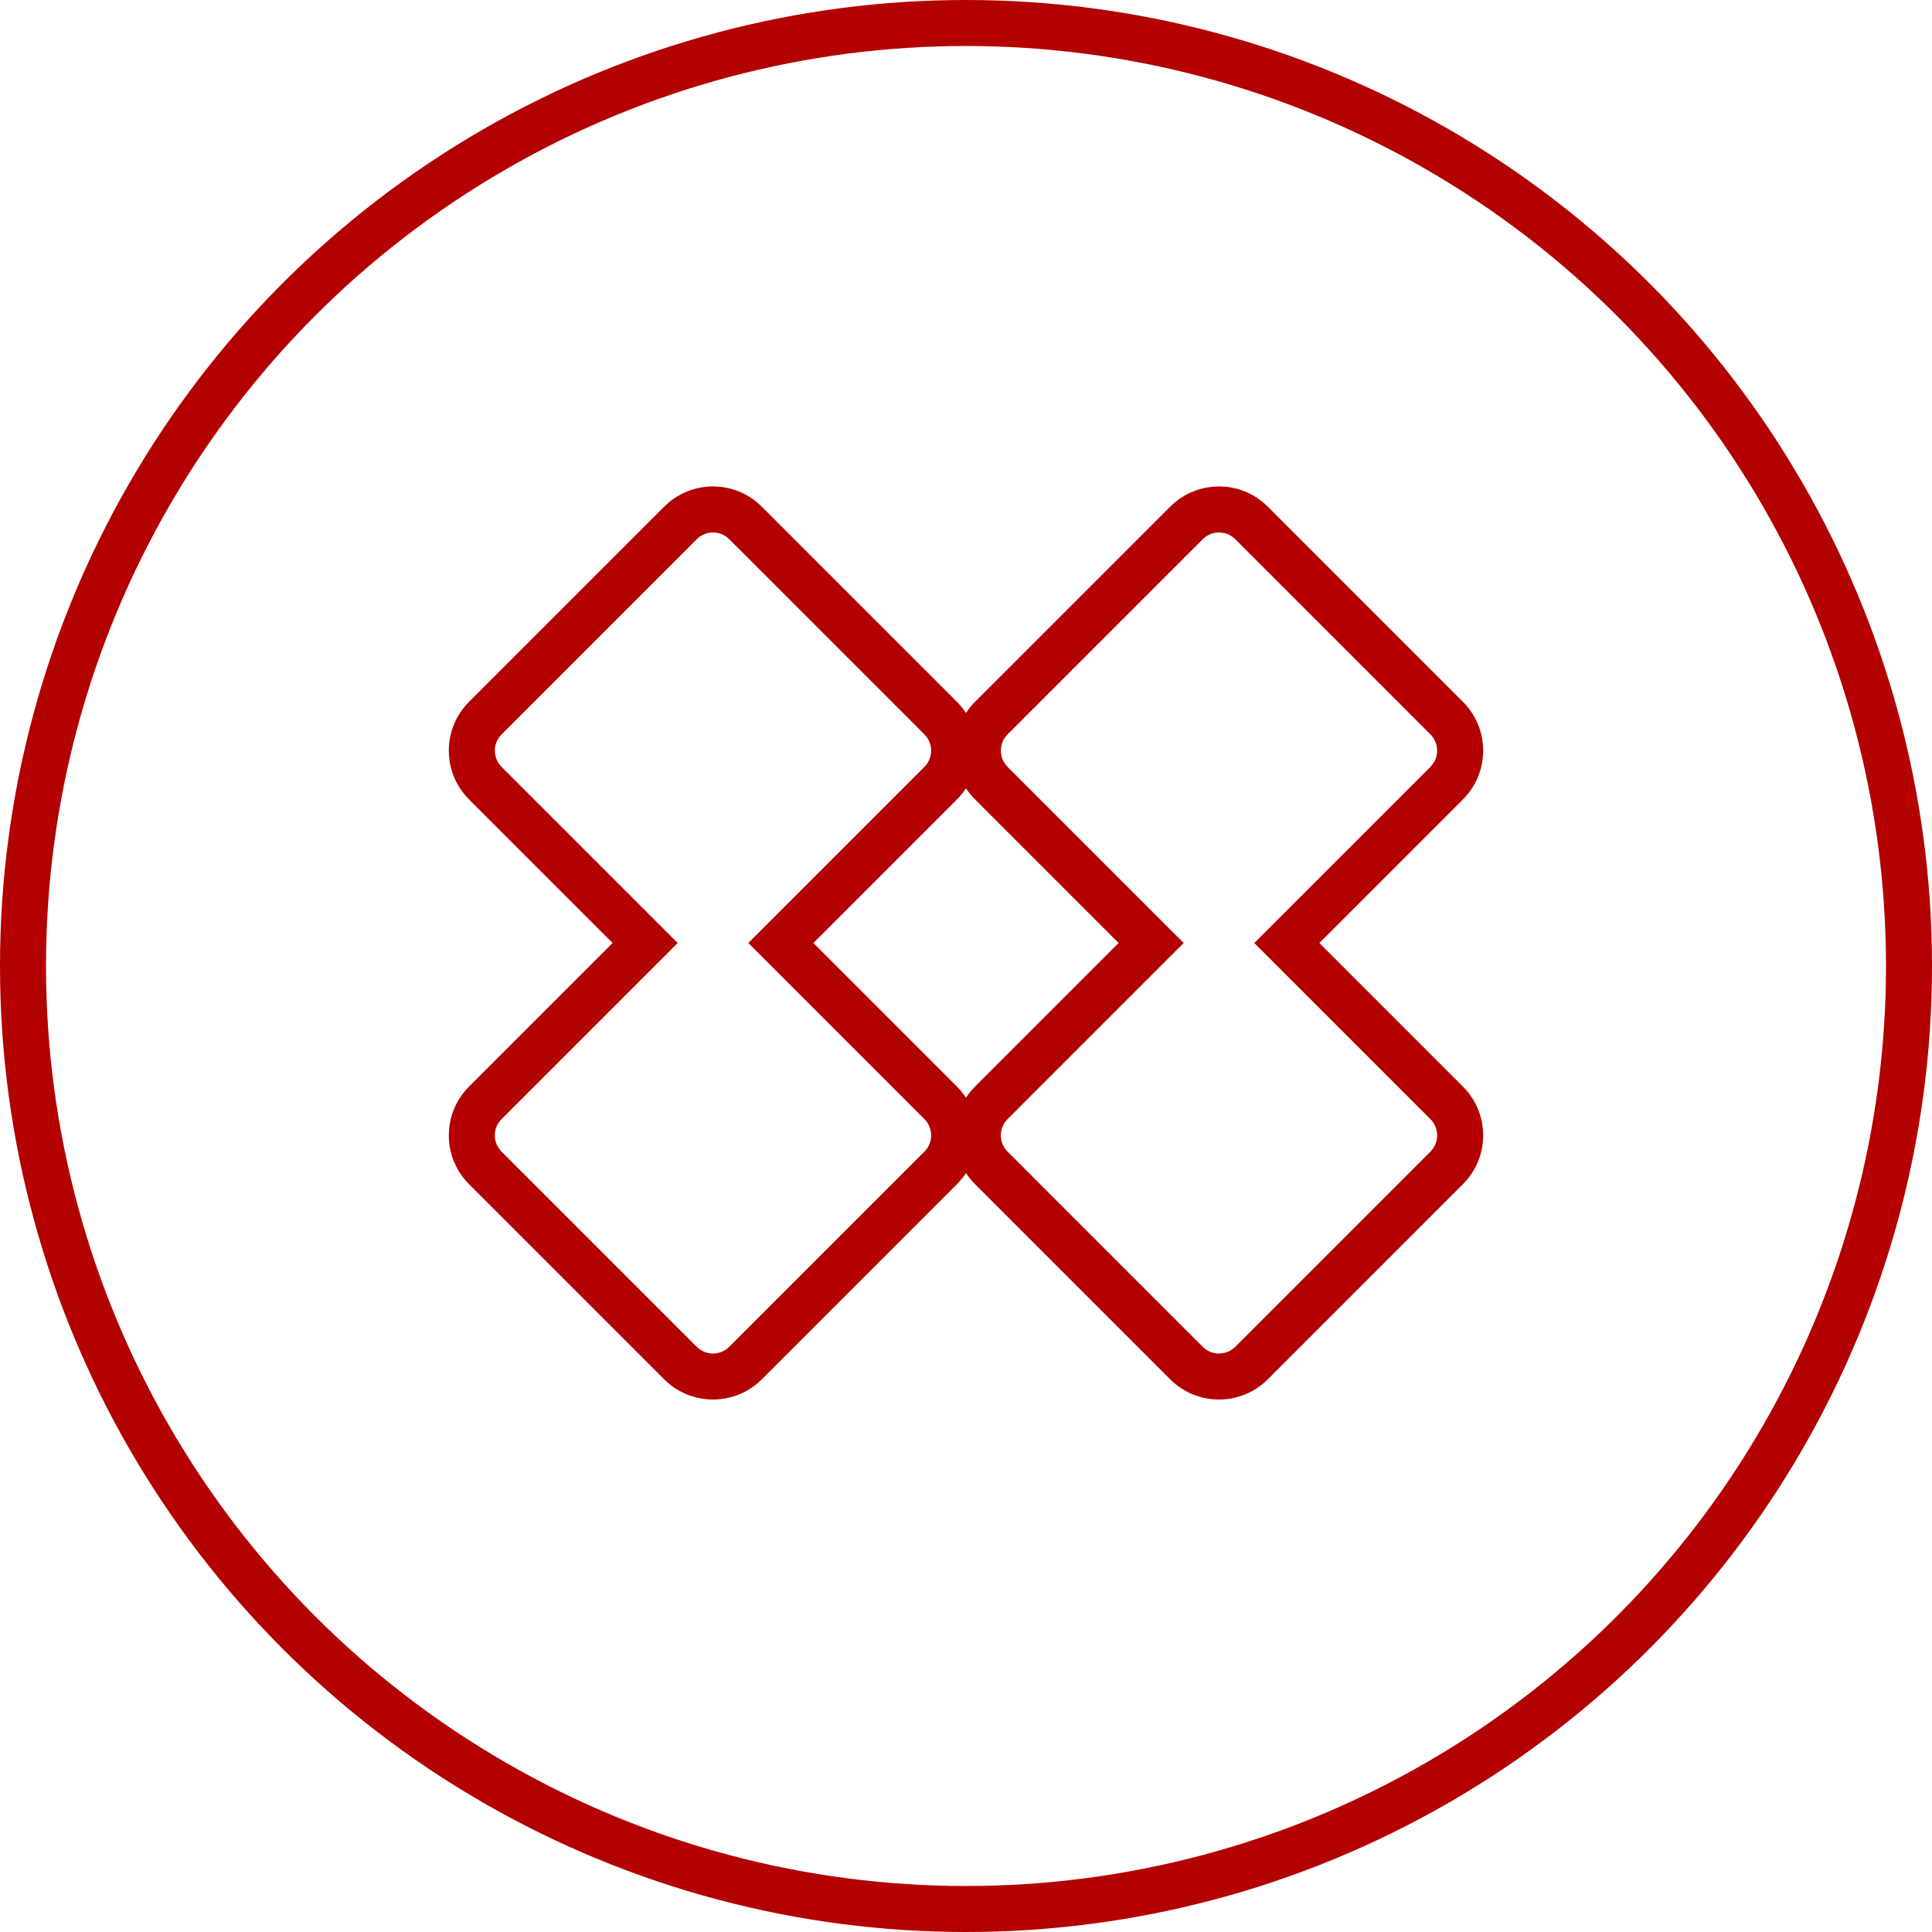
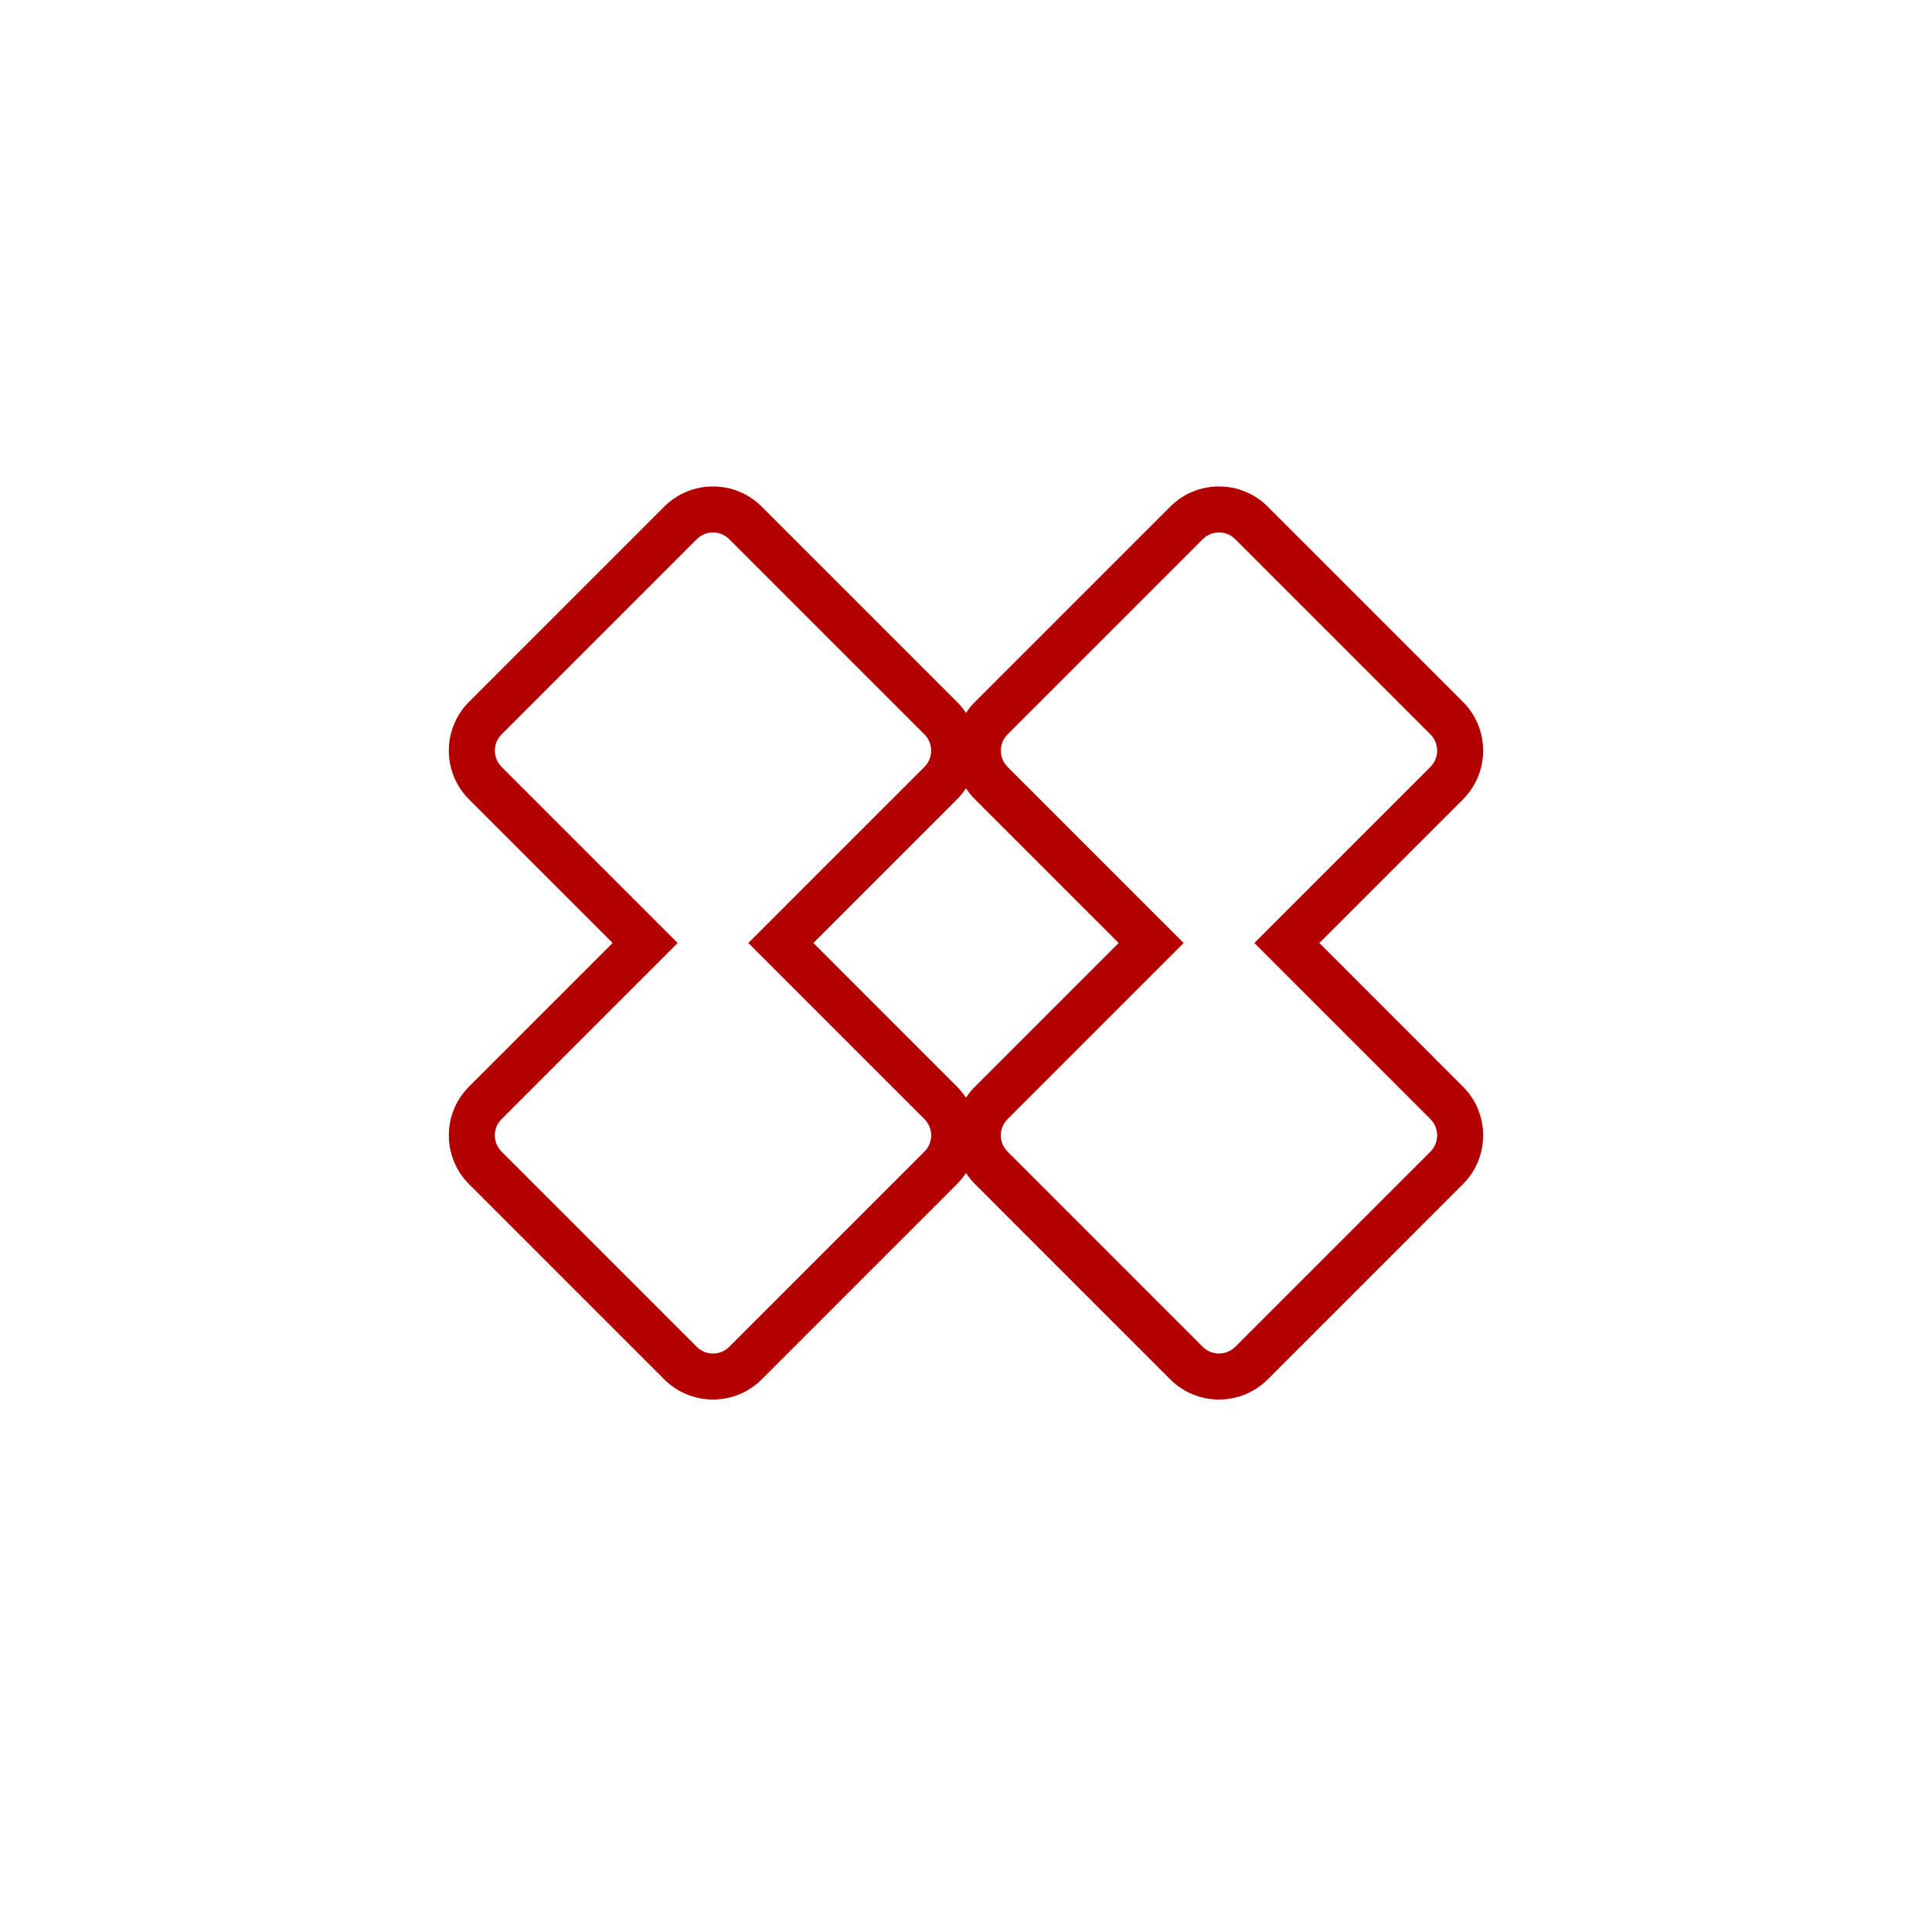
<svg xmlns="http://www.w3.org/2000/svg" width="84" height="84" viewBox="0 0 84 84">
  <g id="zatravnovaci_dlazba" data-name="zatravnovaci dlazba" transform="translate(-212 -3110)">
    <g id="Ellipse_5" data-name="Ellipse 5" transform="translate(212 3110)" fill="none" stroke="#b30000" stroke-width="2">
      <circle cx="42" cy="42" r="42" stroke="none" />
-       <circle cx="42" cy="42" r="41" fill="none" />
    </g>
    <g id="Union_1" data-name="Union 1" transform="translate(230.272 3129.908)" fill="none">
      <path d="M10.607,40.063,2.121,31.577a3,3,0,0,1,0-4.243l6.243-6.243L2.121,14.849a3,3,0,0,1,0-4.243l8.485-8.485a3,3,0,0,1,4.243,0l8.485,8.485a3,3,0,0,1,0,4.243l-6.243,6.243,6.243,6.243a3,3,0,0,1,0,4.243l-8.485,8.485a3,3,0,0,1-4.243,0Z" stroke="none" />
      <path d="M 12.728 38.941 C 12.883 38.941 13.18 38.903 13.435 38.648 L 21.92 30.163 C 22.175 29.908 22.213 29.611 22.213 29.456 C 22.213 29.301 22.175 29.004 21.92 28.749 L 15.677 22.506 L 14.263 21.092 L 15.678 19.677 L 21.92 13.435 C 22.31 13.045 22.31 12.411 21.92 12.021 L 13.435 3.536 C 13.18 3.281 12.882 3.242 12.728 3.242 C 12.573 3.242 12.276 3.281 12.021 3.536 L 3.536 12.021 C 3.146 12.411 3.146 13.045 3.536 13.435 L 9.778 19.677 L 11.192 21.092 L 9.778 22.506 L 3.535 28.75 C 3.28 29.004 3.242 29.301 3.242 29.456 C 3.242 29.611 3.281 29.908 3.536 30.163 L 12.02 38.648 C 12.275 38.903 12.573 38.941 12.728 38.941 M 12.728 40.941 C 11.96 40.941 11.192 40.648 10.606 40.063 L 2.121 31.577 C 0.949 30.406 0.949 28.506 2.121 27.335 L 8.364 21.092 L 2.121 14.849 C 0.949 13.677 0.949 11.778 2.121 10.606 L 10.606 2.121 C 11.192 1.535 11.96 1.242 12.728 1.242 C 13.495 1.242 14.263 1.535 14.849 2.121 L 23.334 10.606 C 24.506 11.778 24.506 13.677 23.334 14.849 L 17.092 21.092 L 23.334 27.335 C 24.506 28.506 24.506 30.406 23.334 31.577 L 14.849 40.063 C 14.263 40.648 13.495 40.941 12.728 40.941 Z" stroke="none" fill="#b30000" />
    </g>
    <g id="Union_2" data-name="Union 2" transform="translate(252.272 3129.908)" fill="none">
-       <path d="M10.607,40.063,2.121,31.577a3,3,0,0,1,0-4.243l6.243-6.243L2.121,14.849a3,3,0,0,1,0-4.243l8.485-8.485a3,3,0,0,1,4.243,0l8.485,8.485a3,3,0,0,1,0,4.243l-6.243,6.243,6.243,6.243a3,3,0,0,1,0,4.243l-8.485,8.485a3,3,0,0,1-4.243,0Z" stroke="none" />
      <path d="M 12.728 38.941 C 12.883 38.941 13.18 38.903 13.435 38.648 L 21.92 30.163 C 22.175 29.908 22.213 29.611 22.213 29.456 C 22.213 29.301 22.175 29.004 21.92 28.749 L 15.677 22.506 L 14.263 21.092 L 15.678 19.677 L 21.92 13.435 C 22.31 13.045 22.31 12.411 21.92 12.021 L 13.435 3.536 C 13.18 3.281 12.882 3.242 12.728 3.242 C 12.573 3.242 12.276 3.281 12.021 3.536 L 3.536 12.021 C 3.146 12.411 3.146 13.045 3.536 13.435 L 9.778 19.677 L 11.192 21.092 L 9.778 22.506 L 3.535 28.75 C 3.28 29.004 3.242 29.301 3.242 29.456 C 3.242 29.611 3.281 29.908 3.536 30.163 L 12.02 38.648 C 12.275 38.903 12.573 38.941 12.728 38.941 M 12.728 40.941 C 11.96 40.941 11.192 40.648 10.606 40.063 L 2.121 31.577 C 0.949 30.406 0.949 28.506 2.121 27.335 L 8.364 21.092 L 2.121 14.849 C 0.949 13.677 0.949 11.778 2.121 10.606 L 10.606 2.121 C 11.192 1.535 11.96 1.242 12.728 1.242 C 13.495 1.242 14.263 1.535 14.849 2.121 L 23.334 10.606 C 24.506 11.778 24.506 13.677 23.334 14.849 L 17.092 21.092 L 23.334 27.335 C 24.506 28.506 24.506 30.406 23.334 31.577 L 14.849 40.063 C 14.263 40.648 13.495 40.941 12.728 40.941 Z" stroke="none" fill="#b30000" />
    </g>
  </g>
</svg>